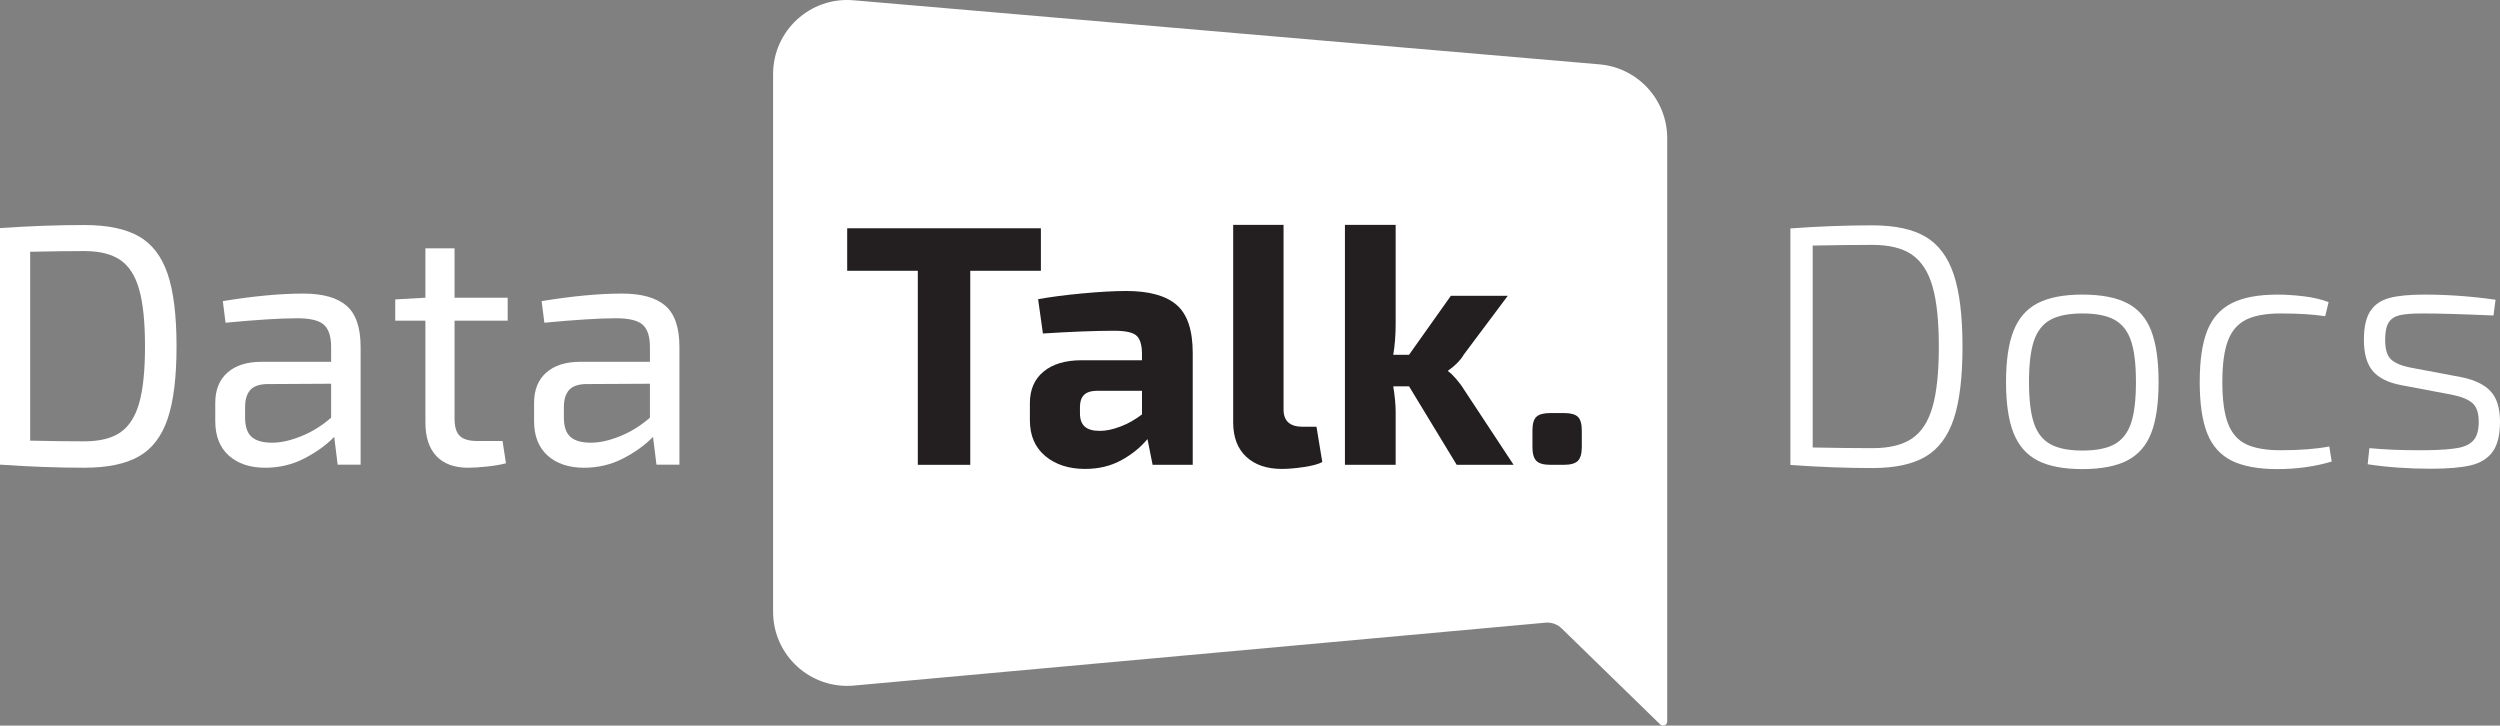
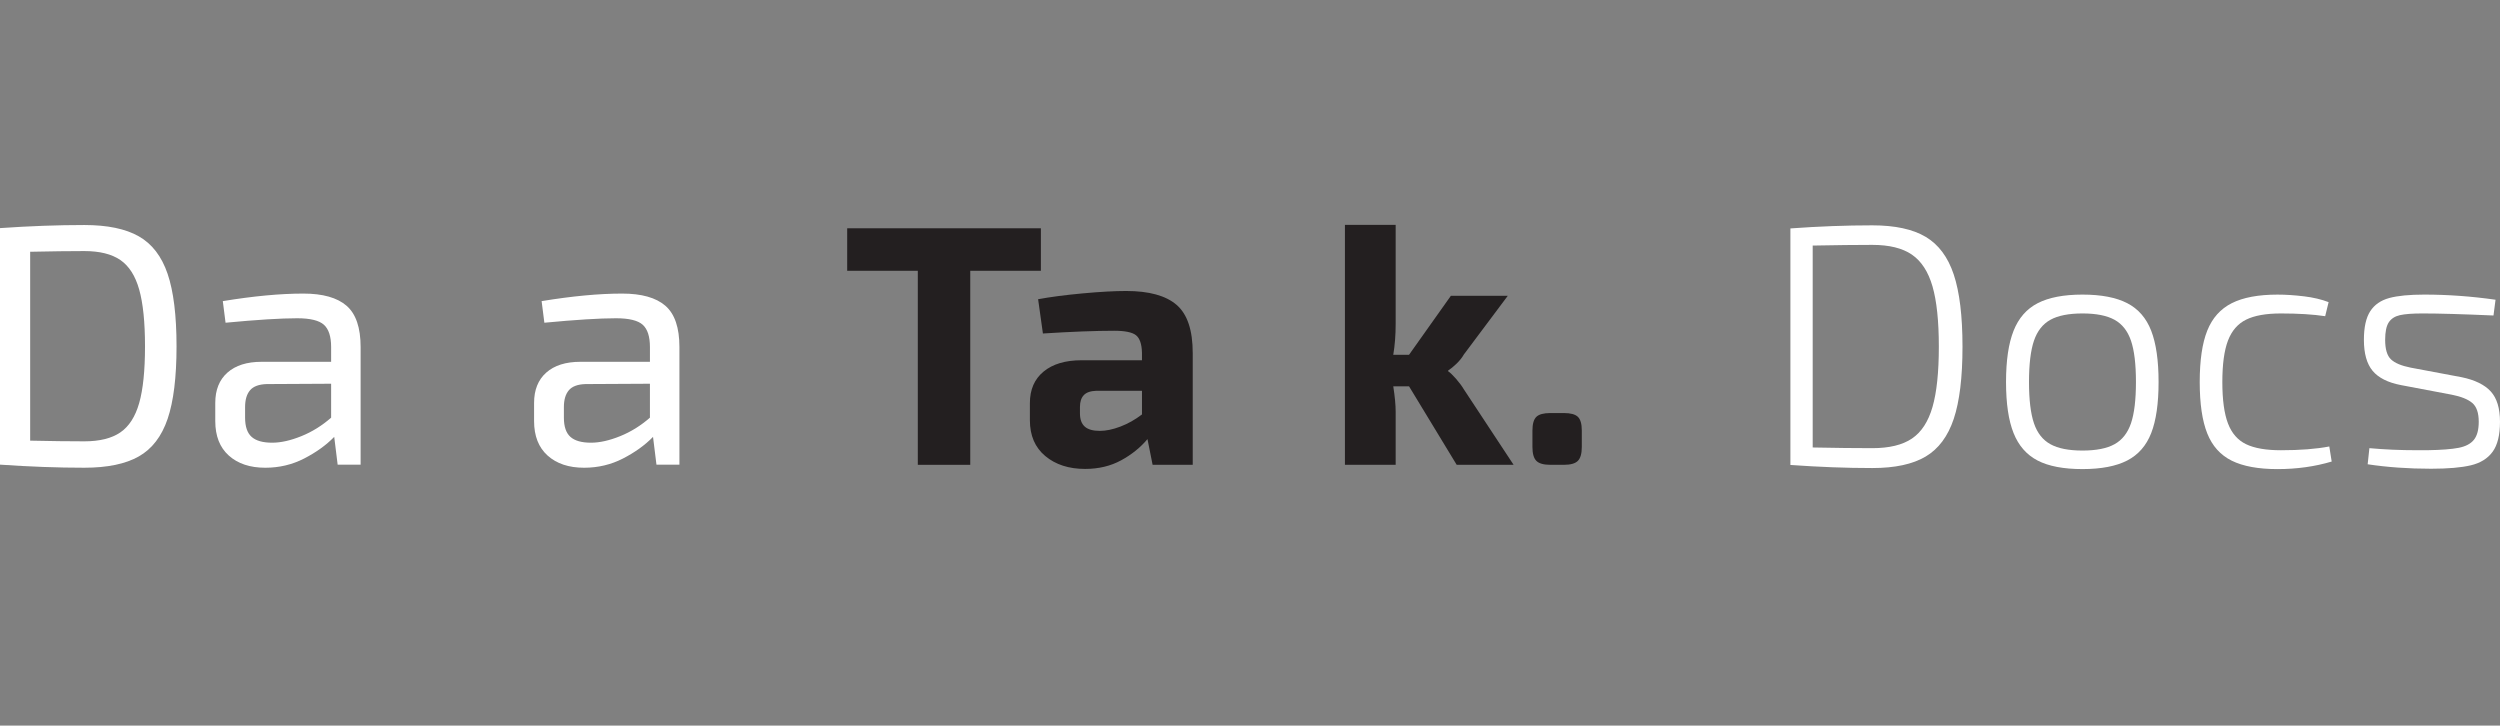
<svg xmlns="http://www.w3.org/2000/svg" id="uuid-9118d0ad-970f-44e9-b23f-96191b87048b" data-name="Layer_2" viewBox="0 0 291.714 84.668">
  <rect x="0" y="0" width="291.714" height="84.668" fill="#808080" stroke="none" />
  <g id="uuid-b29f862d-218a-4373-9d3b-ed7bfb503fcd" data-name="Layer_1">
    <g>
-       <path d="M99.591.032l87.045,7.478c4.47.384,7.903,4.125,7.903,8.611v68.066c0,.425-.511.64-.815.344l-11.499-11.202c-.502-.489-1.194-.735-1.893-.671l-80.698,7.337c-5.061.46-9.425-3.525-9.425-8.607V8.643c0-5.065,4.336-9.045,9.383-8.611Z" fill="#fff" />
      <g>
        <path d="M224.695,27.634c1.506.894,2.6,2.36,3.28,4.4.68,2.04,1.02,4.847,1.02,8.42s-.34,6.38-1.02,8.42c-.681,2.04-1.774,3.507-3.28,4.399-1.507.895-3.58,1.341-6.22,1.341-3.014,0-6.2-.12-9.561-.36v-27.6c3.307-.24,6.493-.36,9.561-.36,2.64,0,4.713.447,6.22,1.34ZM223.095,51.174c1.105-.746,1.906-1.973,2.399-3.68.493-1.706.74-4.054.74-7.04s-.247-5.333-.74-7.04c-.493-1.706-1.294-2.94-2.399-3.7-1.107-.76-2.647-1.14-4.62-1.14-1.867,0-4.188.026-6.96.08v23.56c2.666.054,4.986.08,6.96.08s3.513-.373,4.62-1.12Z" fill="#fff" />
        <path d="M248.215,35.375c1.293.667,2.227,1.74,2.8,3.22.573,1.48.86,3.474.86,5.98s-.287,4.493-.86,5.96-1.507,2.533-2.8,3.2c-1.294.666-3.034,1-5.22,1-2.214,0-3.96-.334-5.24-1-1.28-.667-2.214-1.733-2.8-3.2-.587-1.467-.88-3.453-.88-5.96s.293-4.5.88-5.98c.586-1.479,1.526-2.553,2.819-3.22,1.294-.666,3.033-1,5.221-1s3.926.334,5.22,1ZM239.255,37.314c-.894.494-1.534,1.308-1.92,2.44-.387,1.134-.58,2.74-.58,4.82s.193,3.687.58,4.819c.386,1.134,1.026,1.947,1.92,2.44.893.494,2.14.74,3.74.74s2.846-.246,3.739-.74c.894-.493,1.533-1.307,1.921-2.44.386-1.133.579-2.739.579-4.819s-.193-3.687-.579-4.82c-.388-1.133-1.027-1.946-1.921-2.44-.894-.493-2.14-.739-3.739-.739s-2.848.246-3.74.739Z" fill="#fff" />
        <path d="M268.834,34.575c1.094.134,2.054.359,2.881.68l-.4,1.64c-1.414-.213-3.134-.319-5.16-.319-1.733,0-3.087.239-4.06.72-.974.479-1.681,1.294-2.12,2.44-.44,1.146-.66,2.76-.66,4.84s.22,3.693.66,4.84c.439,1.146,1.146,1.953,2.12,2.42.973.467,2.326.7,4.06.7,2.24,0,4.12-.146,5.64-.44l.28,1.76c-1.974.587-4.08.881-6.319.881s-4.021-.327-5.341-.98c-1.319-.653-2.273-1.713-2.859-3.18-.587-1.467-.88-3.467-.88-6s.293-4.533.88-6c.586-1.467,1.54-2.533,2.859-3.2,1.32-.666,3.101-1,5.341-1,.96,0,1.985.066,3.079.2Z" fill="#fff" />
        <path d="M291.193,34.974l-.239,1.84c-3.627-.159-6.387-.239-8.28-.239-1.174,0-2.054.066-2.64.199-.587.134-1.021.414-1.301.841-.279.427-.42,1.106-.42,2.04,0,1.094.227,1.854.681,2.279.453.427,1.213.747,2.279.96l5.96,1.12c1.547.32,2.681.874,3.4,1.66.72.787,1.08,1.967,1.08,3.54,0,1.547-.287,2.714-.86,3.5-.573.787-1.42,1.313-2.54,1.58s-2.667.4-4.64.4c-2.64,0-5.106-.174-7.4-.521l.2-1.88c1.76.16,3.601.24,5.521.24h1.239c1.627-.026,2.847-.12,3.66-.28s1.406-.473,1.78-.94c.373-.466.56-1.166.56-2.1,0-1.04-.253-1.773-.76-2.2-.507-.426-1.307-.746-2.399-.96l-5.92-1.12c-1.521-.293-2.62-.846-3.301-1.66-.68-.812-1.02-2.02-1.02-3.619,0-1.467.246-2.58.74-3.341.493-.76,1.232-1.272,2.22-1.54.986-.266,2.346-.399,4.08-.399,2.746,0,5.52.2,8.319.6Z" fill="#fff" />
      </g>
      <g>
        <path d="M16.199,27.577c1.547.88,2.667,2.34,3.36,4.38s1.04,4.859,1.04,8.46-.347,6.42-1.04,8.46-1.813,3.5-3.36,4.38-3.667,1.32-6.359,1.32c-3.094,0-6.374-.12-9.84-.36v-27.6c3.466-.24,6.746-.36,9.84-.36,2.692,0,4.812.44,6.359,1.32ZM14.039,50.457c1.014-.693,1.747-1.833,2.2-3.42s.681-3.793.681-6.62-.228-5.04-.681-6.641c-.453-1.6-1.187-2.746-2.2-3.439s-2.413-1.04-4.199-1.04c-1.707,0-3.814.026-6.32.08v22.04c2.4.054,4.506.08,6.32.08,1.786,0,3.186-.347,4.199-1.04Z" fill="#fff" />
        <path d="M40.439,35.677c1.093.947,1.64,2.554,1.64,4.82v13.72h-2.68l-.4-3.24c-.934.96-2.1,1.8-3.5,2.521-1.4.72-2.914,1.08-4.54,1.08-1.787,0-3.207-.474-4.26-1.42-1.054-.946-1.58-2.287-1.58-4.021v-2.12c0-1.52.473-2.7,1.42-3.54.946-.84,2.273-1.26,3.98-1.26h8.119v-1.72c0-1.227-.279-2.094-.84-2.601-.56-.506-1.6-.76-3.12-.76-1.92,0-4.706.174-8.359.521l-.32-2.521c3.573-.586,6.706-.88,9.4-.88,2.266,0,3.946.474,5.04,1.42ZM35.159,50.896c1.253-.506,2.413-1.226,3.479-2.16v-3.96l-7.52.04c-.907.027-1.554.268-1.94.721s-.58,1.106-.58,1.96v1.239c0,1.04.254,1.787.761,2.24.506.454,1.306.681,2.399.681,1.014,0,2.146-.254,3.4-.761Z" fill="#fff" />
-         <path d="M53.039,37.417v11.439c0,.935.2,1.601.6,2s1.08.601,2.04.601h2.96l.4,2.6c-.587.16-1.32.286-2.2.38s-1.613.141-2.2.141c-1.627,0-2.866-.453-3.72-1.36-.854-.906-1.28-2.213-1.28-3.92v-11.88h-3.52v-2.48l3.52-.2v-5.76h3.4v5.76h6.2v2.681h-6.2Z" fill="#fff" />
        <path d="M77.639,35.677c1.093.947,1.64,2.554,1.64,4.82v13.72h-2.68l-.4-3.24c-.934.96-2.1,1.8-3.5,2.521-1.4.72-2.914,1.08-4.54,1.08-1.787,0-3.207-.474-4.26-1.42-1.054-.946-1.58-2.287-1.58-4.021v-2.12c0-1.52.473-2.7,1.42-3.54.946-.84,2.273-1.26,3.98-1.26h8.119v-1.72c0-1.227-.279-2.094-.84-2.601-.56-.506-1.6-.76-3.12-.76-1.92,0-4.706.174-8.359.521l-.32-2.521c3.573-.586,6.706-.88,9.4-.88,2.266,0,3.946.474,5.04,1.42ZM72.358,50.896c1.253-.506,2.413-1.226,3.479-2.16v-3.96l-7.52.04c-.907.027-1.554.268-1.94.721s-.58,1.106-.58,1.96v1.239c0,1.04.254,1.787.761,2.24.506.454,1.306.681,2.399.681,1.014,0,2.146-.254,3.4-.761Z" fill="#fff" />
      </g>
      <g>
        <path d="M121.455,31.597h-8.24v22.64h-6.12v-22.64h-8.24v-4.96h22.601v4.96Z" fill="#231f20" />
        <path d="M137.293,35.577c1.254,1.08,1.881,2.954,1.881,5.62v13.04h-4.681l-.6-3c-.827.987-1.854,1.813-3.08,2.48-1.227.666-2.627,1-4.2,1-1.894,0-3.439-.5-4.64-1.5s-1.8-2.394-1.8-4.181v-2c0-1.573.532-2.8,1.6-3.68,1.066-.88,2.546-1.32,4.44-1.32h7.039v-.88c-.026-1.013-.26-1.693-.699-2.04-.44-.346-1.287-.52-2.54-.52-2.188,0-4.96.106-8.32.319l-.56-4c1.439-.266,3.173-.493,5.199-.68s3.721-.28,5.08-.28c2.667,0,4.627.54,5.88,1.62ZM126.574,49.777c.373.334.96.5,1.76.5.721,0,1.521-.166,2.4-.5.88-.333,1.72-.807,2.52-1.42v-2.76h-5.319c-.694.026-1.188.199-1.48.52-.294.32-.439.773-.439,1.36v.76c0,.693.186,1.207.56,1.54Z" fill="#231f20" />
-         <path d="M149.774,47.796c0,1.334.746,2,2.239,2h1.601l.68,4.12c-.454.24-1.167.434-2.14.58-.974.146-1.834.221-2.58.221-1.76,0-3.147-.475-4.16-1.421-1.014-.946-1.52-2.286-1.52-4.02v-23.04h5.88v21.56Z" fill="#231f20" />
        <path d="M164.414,45.077h-1.84c.187,1.2.28,2.188.28,2.96v6.2h-5.92v-28h5.92v11.56c0,1.308-.094,2.507-.28,3.601h1.84l4.88-6.88h6.641l-5.12,6.84c-.214.374-.5.733-.86,1.08s-.687.613-.979.8v.08c.239.16.546.454.92.88.373.427.68.84.92,1.24l5.8,8.8h-6.64l-5.561-9.16Z" fill="#231f20" />
        <path d="M184.113,48.637c.307.293.46.826.46,1.6v1.92c0,.773-.153,1.313-.46,1.62s-.847.46-1.62.46h-1.6c-.773,0-1.313-.153-1.62-.46s-.46-.847-.46-1.62v-1.92c0-.773.153-1.307.46-1.6.307-.294.847-.44,1.62-.44h1.6c.773,0,1.313.146,1.62.44Z" fill="#231f20" />
      </g>
    </g>
  </g>
</svg>